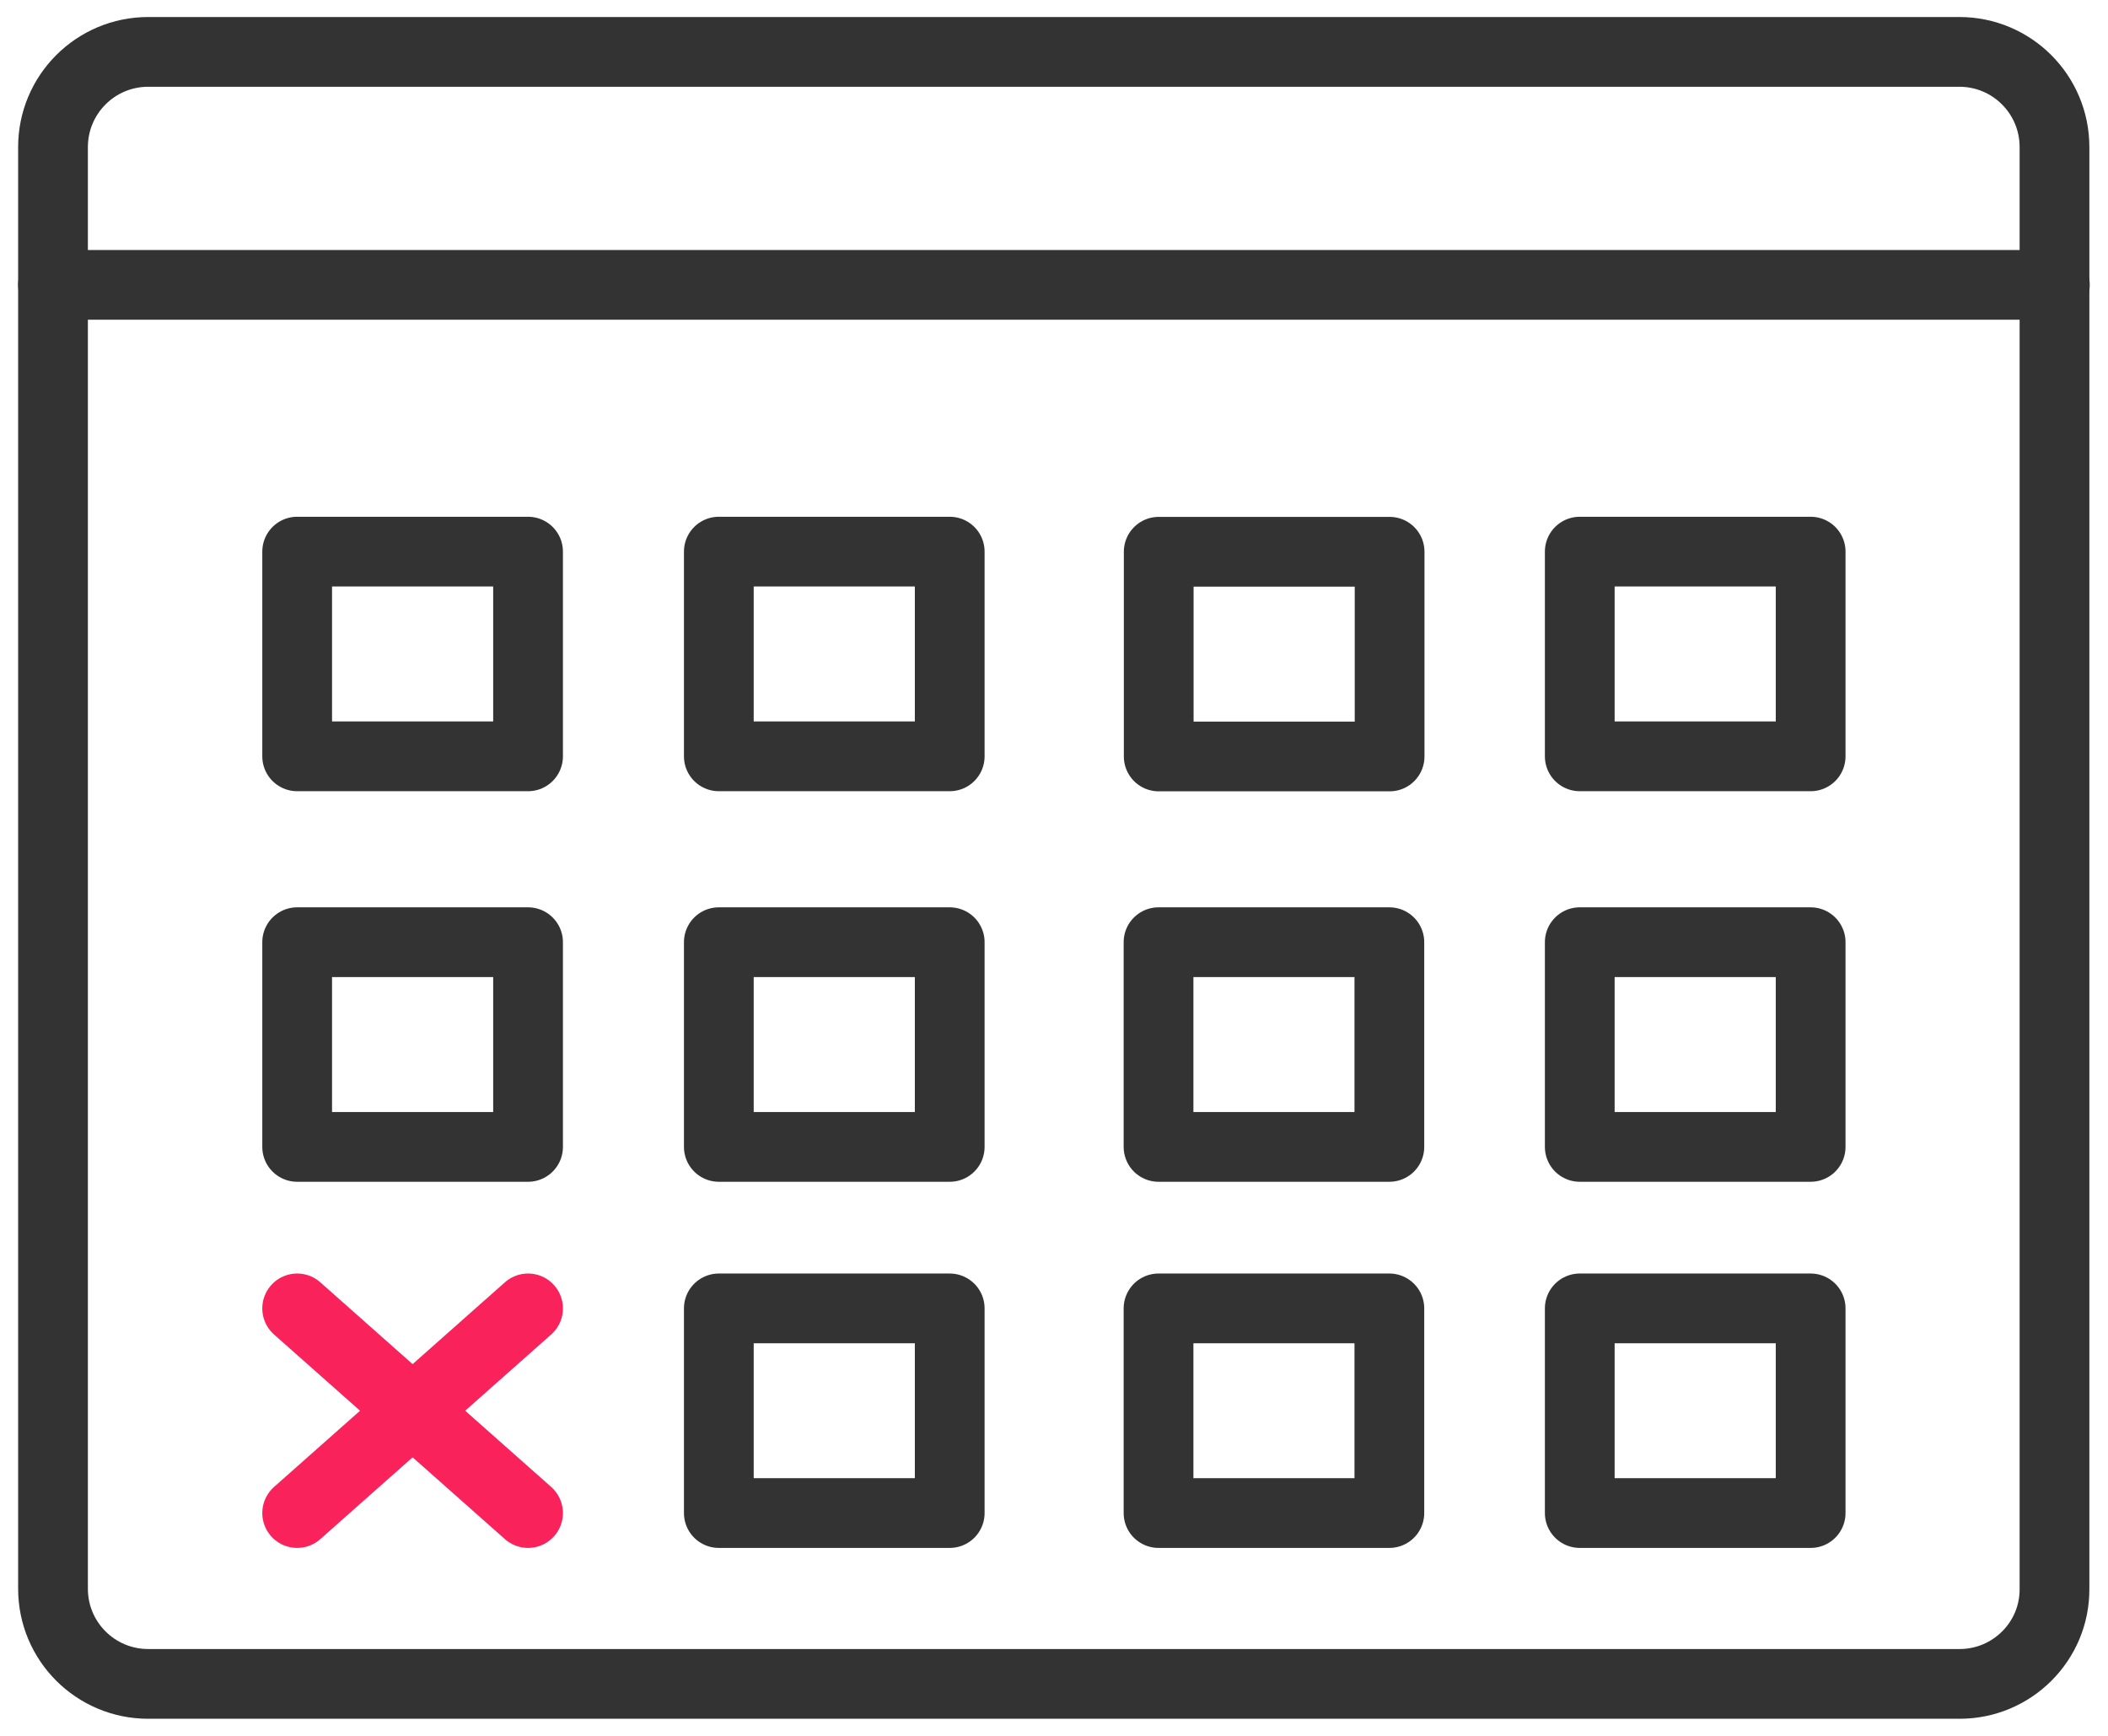
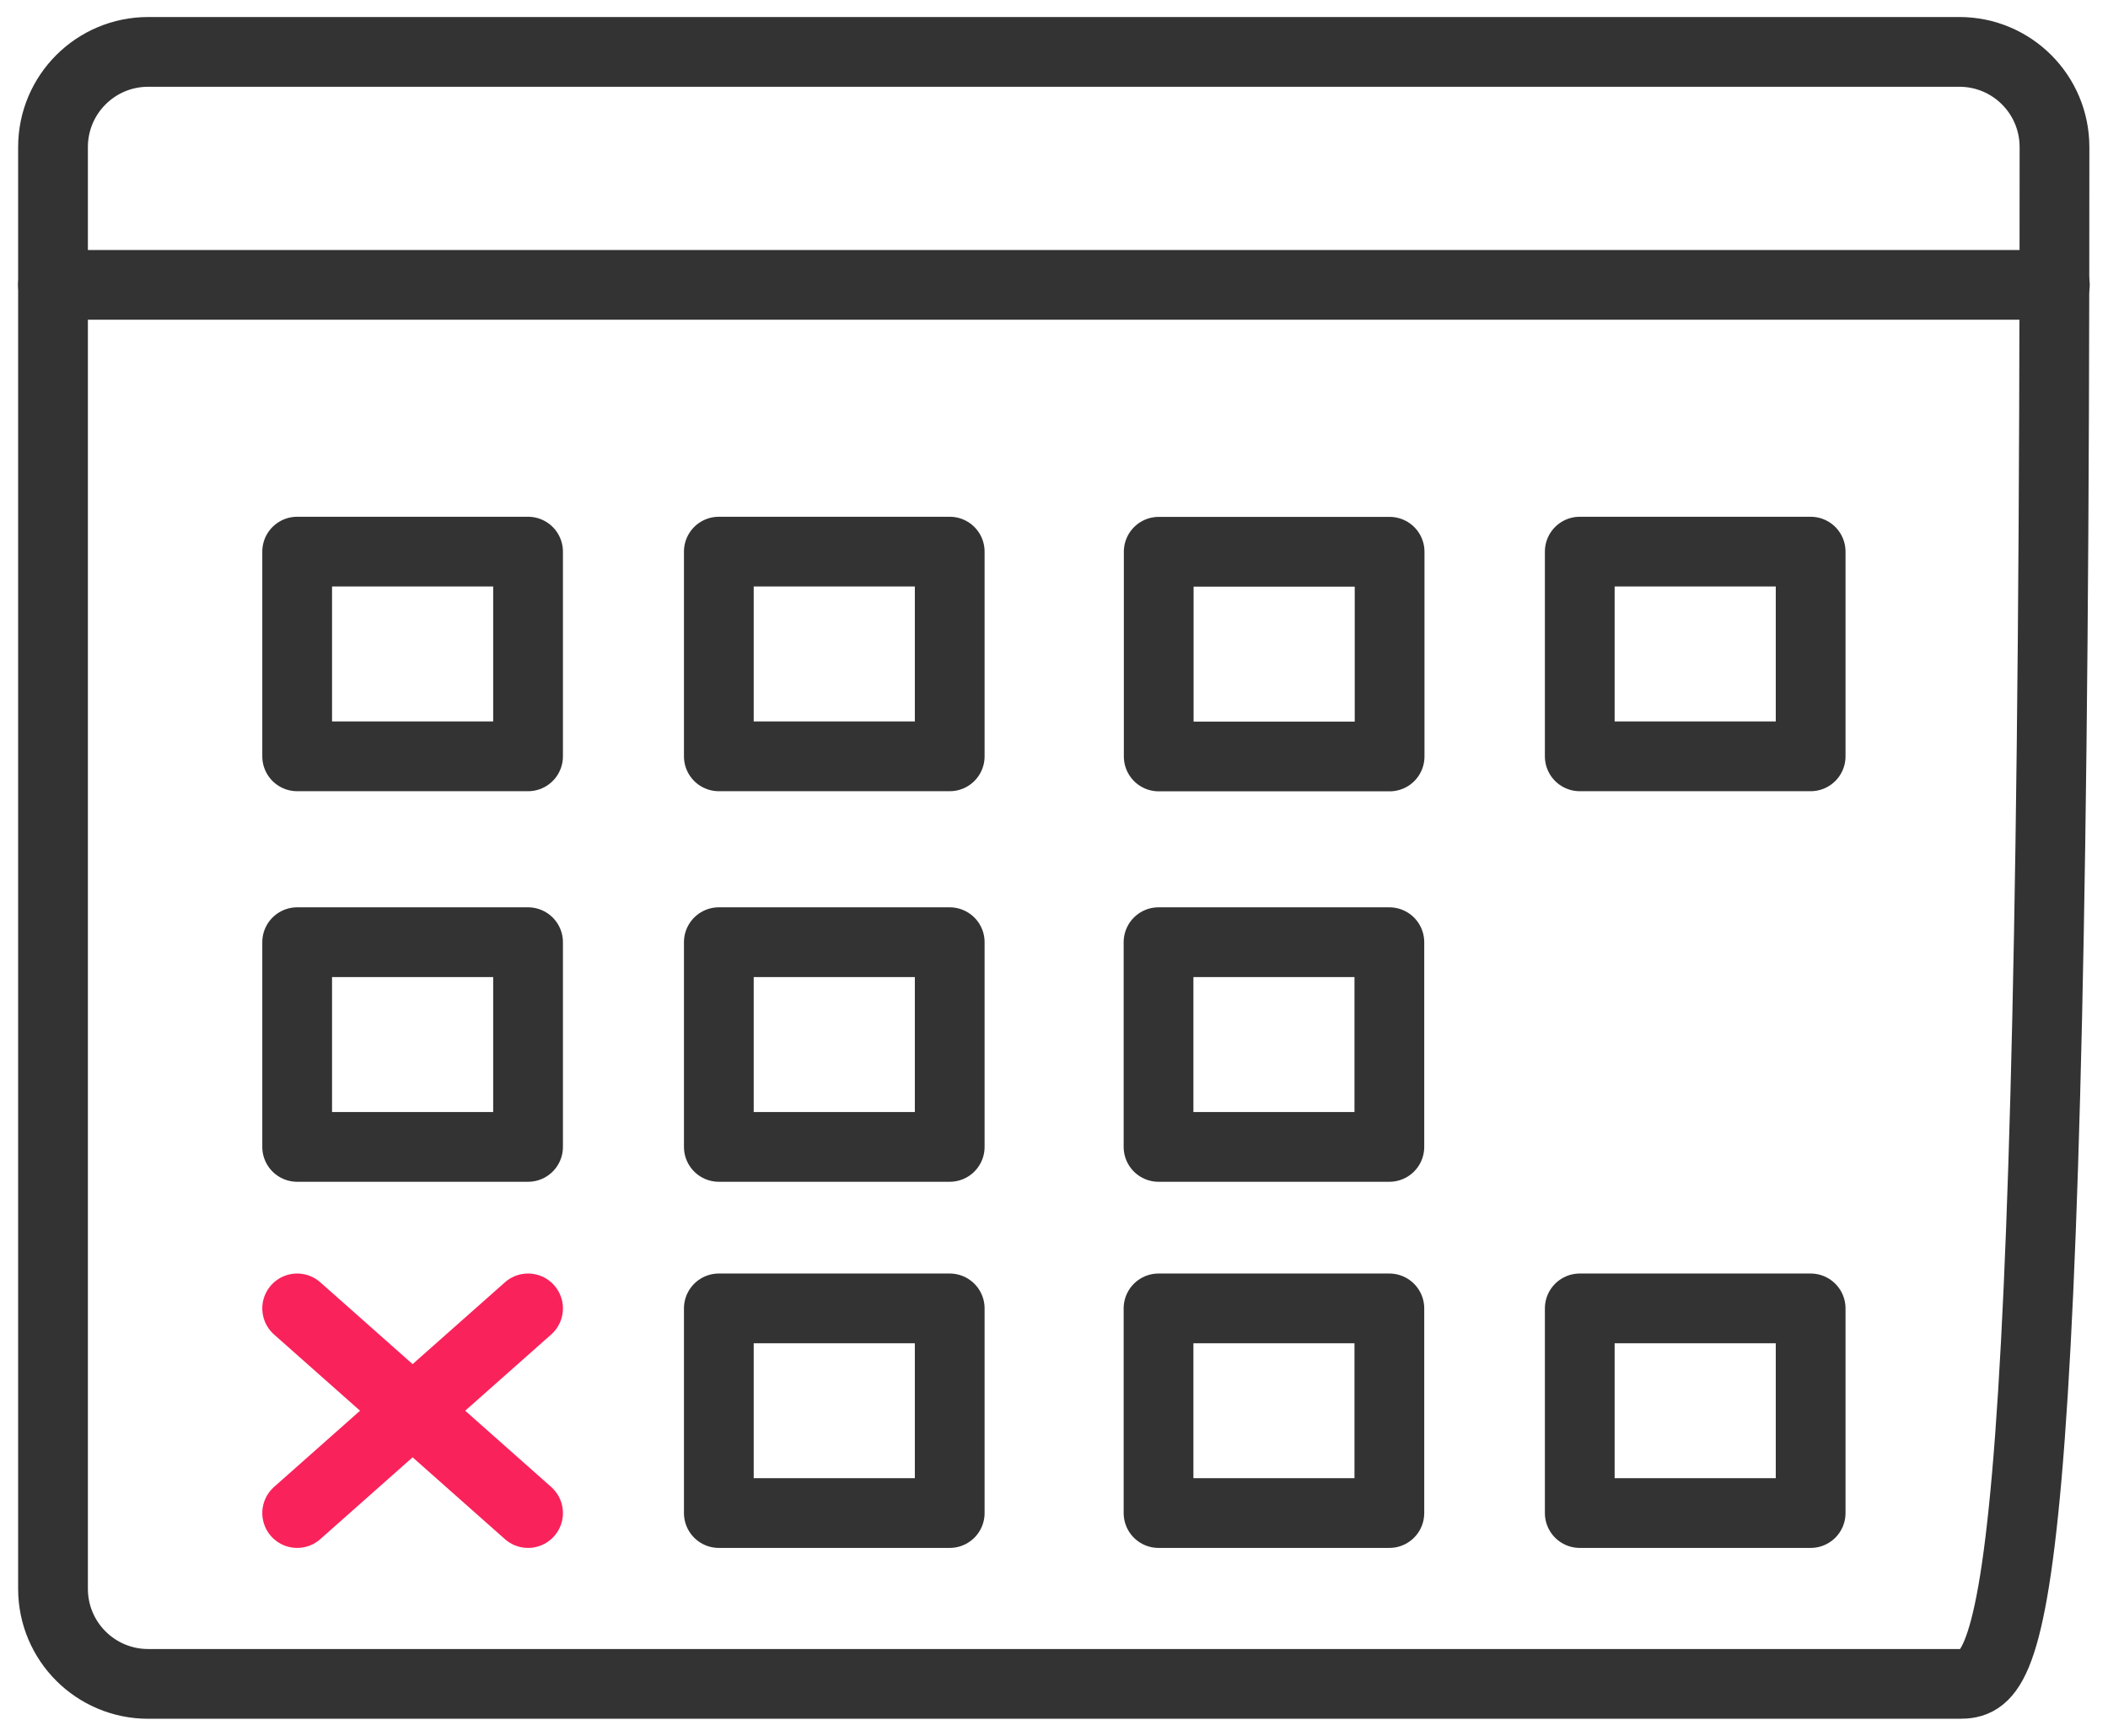
<svg xmlns="http://www.w3.org/2000/svg" width="34" height="28" viewBox="0 0 34 28" fill="none">
-   <path d="M31.607 27.162H2.391C1.542 27.162 0.855 26.476 0.855 25.627V2.373C0.855 1.524 1.542 0.837 2.391 0.837H31.602C32.451 0.837 33.137 1.524 33.137 2.373V25.627C33.143 26.476 32.451 27.162 31.607 27.162Z" stroke="#333333" stroke-width="1.125" stroke-miterlimit="10" stroke-linecap="round" stroke-linejoin="round" />
+   <path d="M31.607 27.162H2.391C1.542 27.162 0.855 26.476 0.855 25.627V2.373C0.855 1.524 1.542 0.837 2.391 0.837H31.602C32.451 0.837 33.137 1.524 33.137 2.373C33.143 26.476 32.451 27.162 31.607 27.162Z" stroke="#333333" stroke-width="1.125" stroke-miterlimit="10" stroke-linecap="round" stroke-linejoin="round" />
  <path d="M0.855 4.595H33.143" stroke="#333333" stroke-width="1.125" stroke-miterlimit="10" stroke-linecap="round" stroke-linejoin="round" />
  <path d="M8.517 8.898H4.793V12.2H8.517V8.898Z" stroke="#333333" stroke-width="1.125" stroke-miterlimit="10" stroke-linecap="round" stroke-linejoin="round" />
  <path d="M15.318 8.898H11.594V12.2H15.318V8.898Z" stroke="#333333" stroke-width="1.125" stroke-miterlimit="10" stroke-linecap="round" stroke-linejoin="round" />
  <path d="M29.204 8.898H25.48V12.2H29.204V8.898Z" stroke="#333333" stroke-width="1.125" stroke-miterlimit="10" stroke-linecap="round" stroke-linejoin="round" />
  <path d="M22.413 8.9H18.689V12.202H22.413V8.9Z" stroke="#333333" stroke-width="1.125" stroke-miterlimit="10" stroke-linecap="round" stroke-linejoin="round" />
  <path d="M8.517 15.198H4.793V18.5H8.517V15.198Z" stroke="#333333" stroke-width="1.125" stroke-miterlimit="10" stroke-linecap="round" stroke-linejoin="round" />
  <path d="M15.318 15.198H11.594V18.5H15.318V15.198Z" stroke="#333333" stroke-width="1.125" stroke-miterlimit="10" stroke-linecap="round" stroke-linejoin="round" />
  <path d="M22.409 15.198H18.686V18.5H22.409V15.198Z" stroke="#333333" stroke-width="1.125" stroke-miterlimit="10" stroke-linecap="round" stroke-linejoin="round" />
-   <path d="M29.204 15.198H25.48V18.5H29.204V15.198Z" stroke="#333333" stroke-width="1.125" stroke-miterlimit="10" stroke-linecap="round" stroke-linejoin="round" />
  <path d="M15.318 21.105H11.594V24.406H15.318V21.105Z" stroke="#333333" stroke-width="1.125" stroke-miterlimit="10" stroke-linecap="round" stroke-linejoin="round" />
  <path d="M22.409 21.105H18.686V24.406H22.409V21.105Z" stroke="#333333" stroke-width="1.125" stroke-miterlimit="10" stroke-linecap="round" stroke-linejoin="round" />
  <path d="M29.204 21.105H25.48V24.406H29.204V21.105Z" stroke="#333333" stroke-width="1.125" stroke-miterlimit="10" stroke-linecap="round" stroke-linejoin="round" />
  <path d="M4.793 24.406L8.517 21.105" stroke="#FA225B" stroke-width="1.125" stroke-miterlimit="10" stroke-linecap="round" stroke-linejoin="round" />
  <path d="M4.793 21.105L8.517 24.406" stroke="#FA225B" stroke-width="1.125" stroke-miterlimit="10" stroke-linecap="round" stroke-linejoin="round" />
</svg>